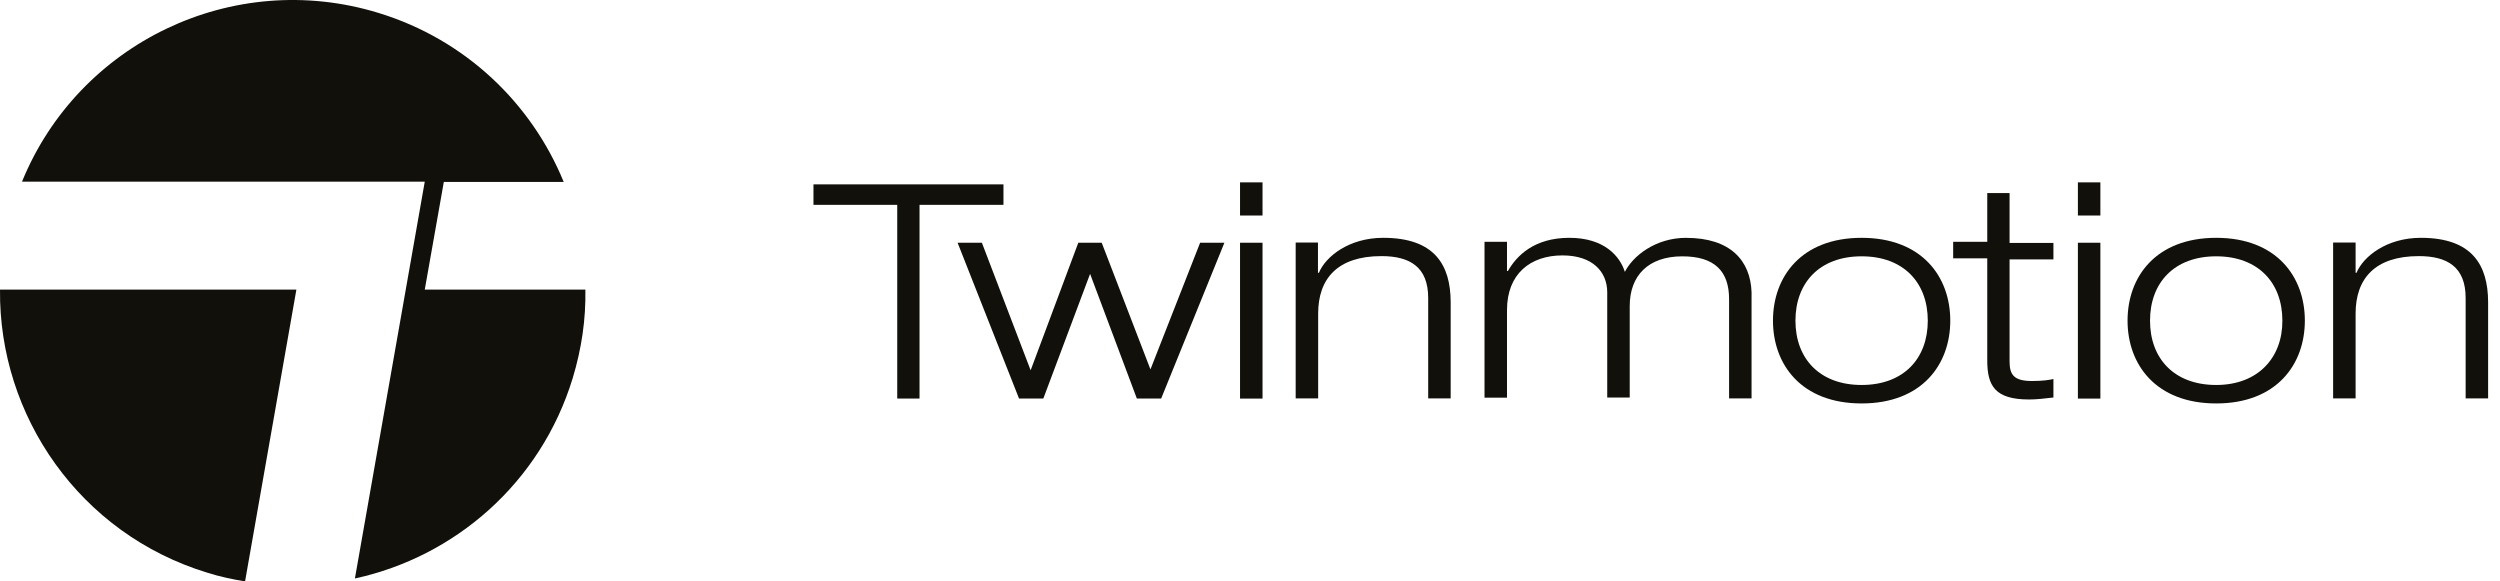
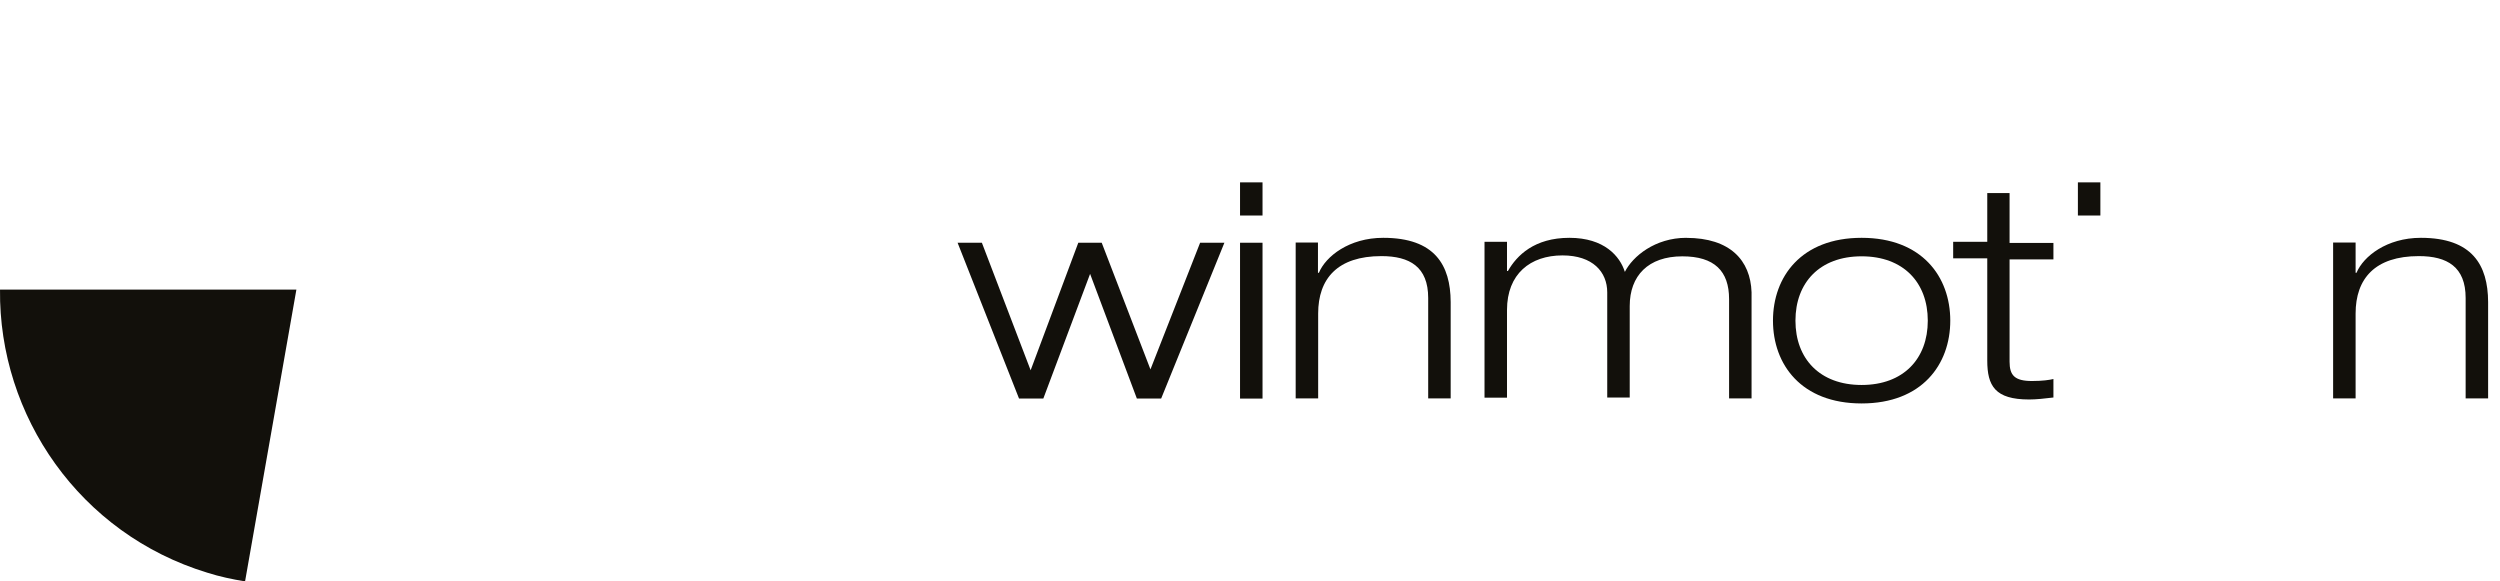
<svg xmlns="http://www.w3.org/2000/svg" width="430" height="100" viewBox="0 0 430 100" fill="none">
-   <path d="M172.595 31.712H139.917V35.233H154.325V68.551H158.158V35.233H172.595V31.712Z" fill="#12100B" />
  <path d="M197.877 63.535L189.492 41.745H185.47L177.27 63.69L168.881 41.745H164.703L175.274 68.551H179.452L187.496 47.106L195.541 68.551H199.718L210.6 41.745H206.422L197.877 63.535Z" fill="#12100B" />
  <path d="M217.154 31.367H213.287V37.069H217.154V31.367Z" fill="#12100B" />
  <path d="M217.154 41.75H213.287V68.556H217.154V41.75Z" fill="#12100B" />
  <path d="M237.915 40.905C232.053 40.905 228.029 44.086 226.849 46.921H226.689V41.715H222.856V68.522H226.724V53.933C226.724 47.917 230.061 44.051 237.606 44.051C242.467 44.051 245.649 45.891 245.649 51.252V68.522H249.516V51.938C249.485 45.611 246.804 40.905 237.919 40.905" fill="#12100B" />
  <path d="M290.046 40.905C284.685 40.905 280.817 44.086 279.476 46.766C278.636 44.086 275.953 40.905 269.935 40.905C263.918 40.905 260.89 43.93 259.365 46.611H259.205V41.594H255.337V68.401H259.205V53.313C259.205 47.111 263.226 43.93 268.746 43.93C273.952 43.93 276.444 46.766 276.444 50.292V68.371H280.312V52.632C280.312 47.426 283.493 44.09 289.357 44.09C294.879 44.09 297.402 46.615 297.402 51.446V68.53H301.268V50.266C301.079 44.779 297.587 40.914 290.042 40.914" fill="#12100B" />
  <path d="M320.198 40.905C309.817 40.905 304.951 47.606 304.951 55.148C304.951 62.69 309.817 69.392 320.198 69.392C330.58 69.392 335.448 62.69 335.448 55.148C335.448 47.606 330.584 40.905 320.198 40.905ZM320.198 66.216C312.994 66.216 308.817 61.695 308.817 55.153C308.817 48.611 312.994 44.086 320.198 44.086C327.403 44.086 331.58 48.606 331.58 55.153C331.58 61.699 327.403 66.216 320.198 66.216Z" fill="#12100B" />
  <path d="M345.675 33.208H341.809V41.594H335.945V44.43H341.809V62.009C341.809 66.375 343.15 68.711 349.012 68.711C350.199 68.711 351.693 68.556 353.189 68.37V65.19C352.535 65.345 351.348 65.534 349.512 65.534C346.487 65.534 345.646 64.535 345.646 62.199V44.62H353.189V41.784H345.646V33.212H345.675V33.208Z" fill="#12100B" />
  <path d="M361.265 31.367H357.397V37.069H361.265V31.367Z" fill="#12100B" />
-   <path d="M361.265 41.75H357.397V68.556H361.265V41.75Z" fill="#12100B" />
-   <path d="M381.187 40.905C370.806 40.905 365.938 47.606 365.938 55.148C365.938 62.69 370.806 69.392 381.187 69.392C391.568 69.392 396.434 62.69 396.434 55.148C396.434 47.606 391.573 40.905 381.187 40.905ZM381.187 66.216C373.982 66.216 369.805 61.695 369.805 55.153C369.805 48.611 373.982 44.086 381.187 44.086C388.389 44.086 392.569 48.606 392.569 55.153C392.598 61.51 388.389 66.216 381.187 66.216Z" fill="#12100B" />
+   <path d="M361.265 41.75H357.397H361.265V41.75Z" fill="#12100B" />
  <path d="M416.39 40.905C410.528 40.905 406.504 44.086 405.319 46.921H405.164V41.715H401.296V68.522H405.164V53.933C405.164 47.917 408.501 44.051 416.045 44.051C420.909 44.051 424.09 45.891 424.09 51.252V68.522H427.956V51.938C427.927 45.611 425.246 40.905 416.39 40.905Z" fill="#12100B" />
  <path d="M50.983 49.813H0.003C-0.224 71.563 13.748 91.812 35.643 98.499C37.78 99.183 39.965 99.636 42.15 100L50.979 49.813H50.983Z" fill="#12100B" />
-   <path d="M73.06 49.813L76.338 31.295H96.958C91.451 17.825 80.117 6.815 65.097 2.22C39.973 -5.47 13.481 7.45 3.786 31.247H73.06L61.043 99.498C78.248 95.765 92.997 83.072 98.5 65.055C100.05 59.958 100.778 54.862 100.685 49.813H73.057H73.06Z" fill="#12100B" />
</svg>